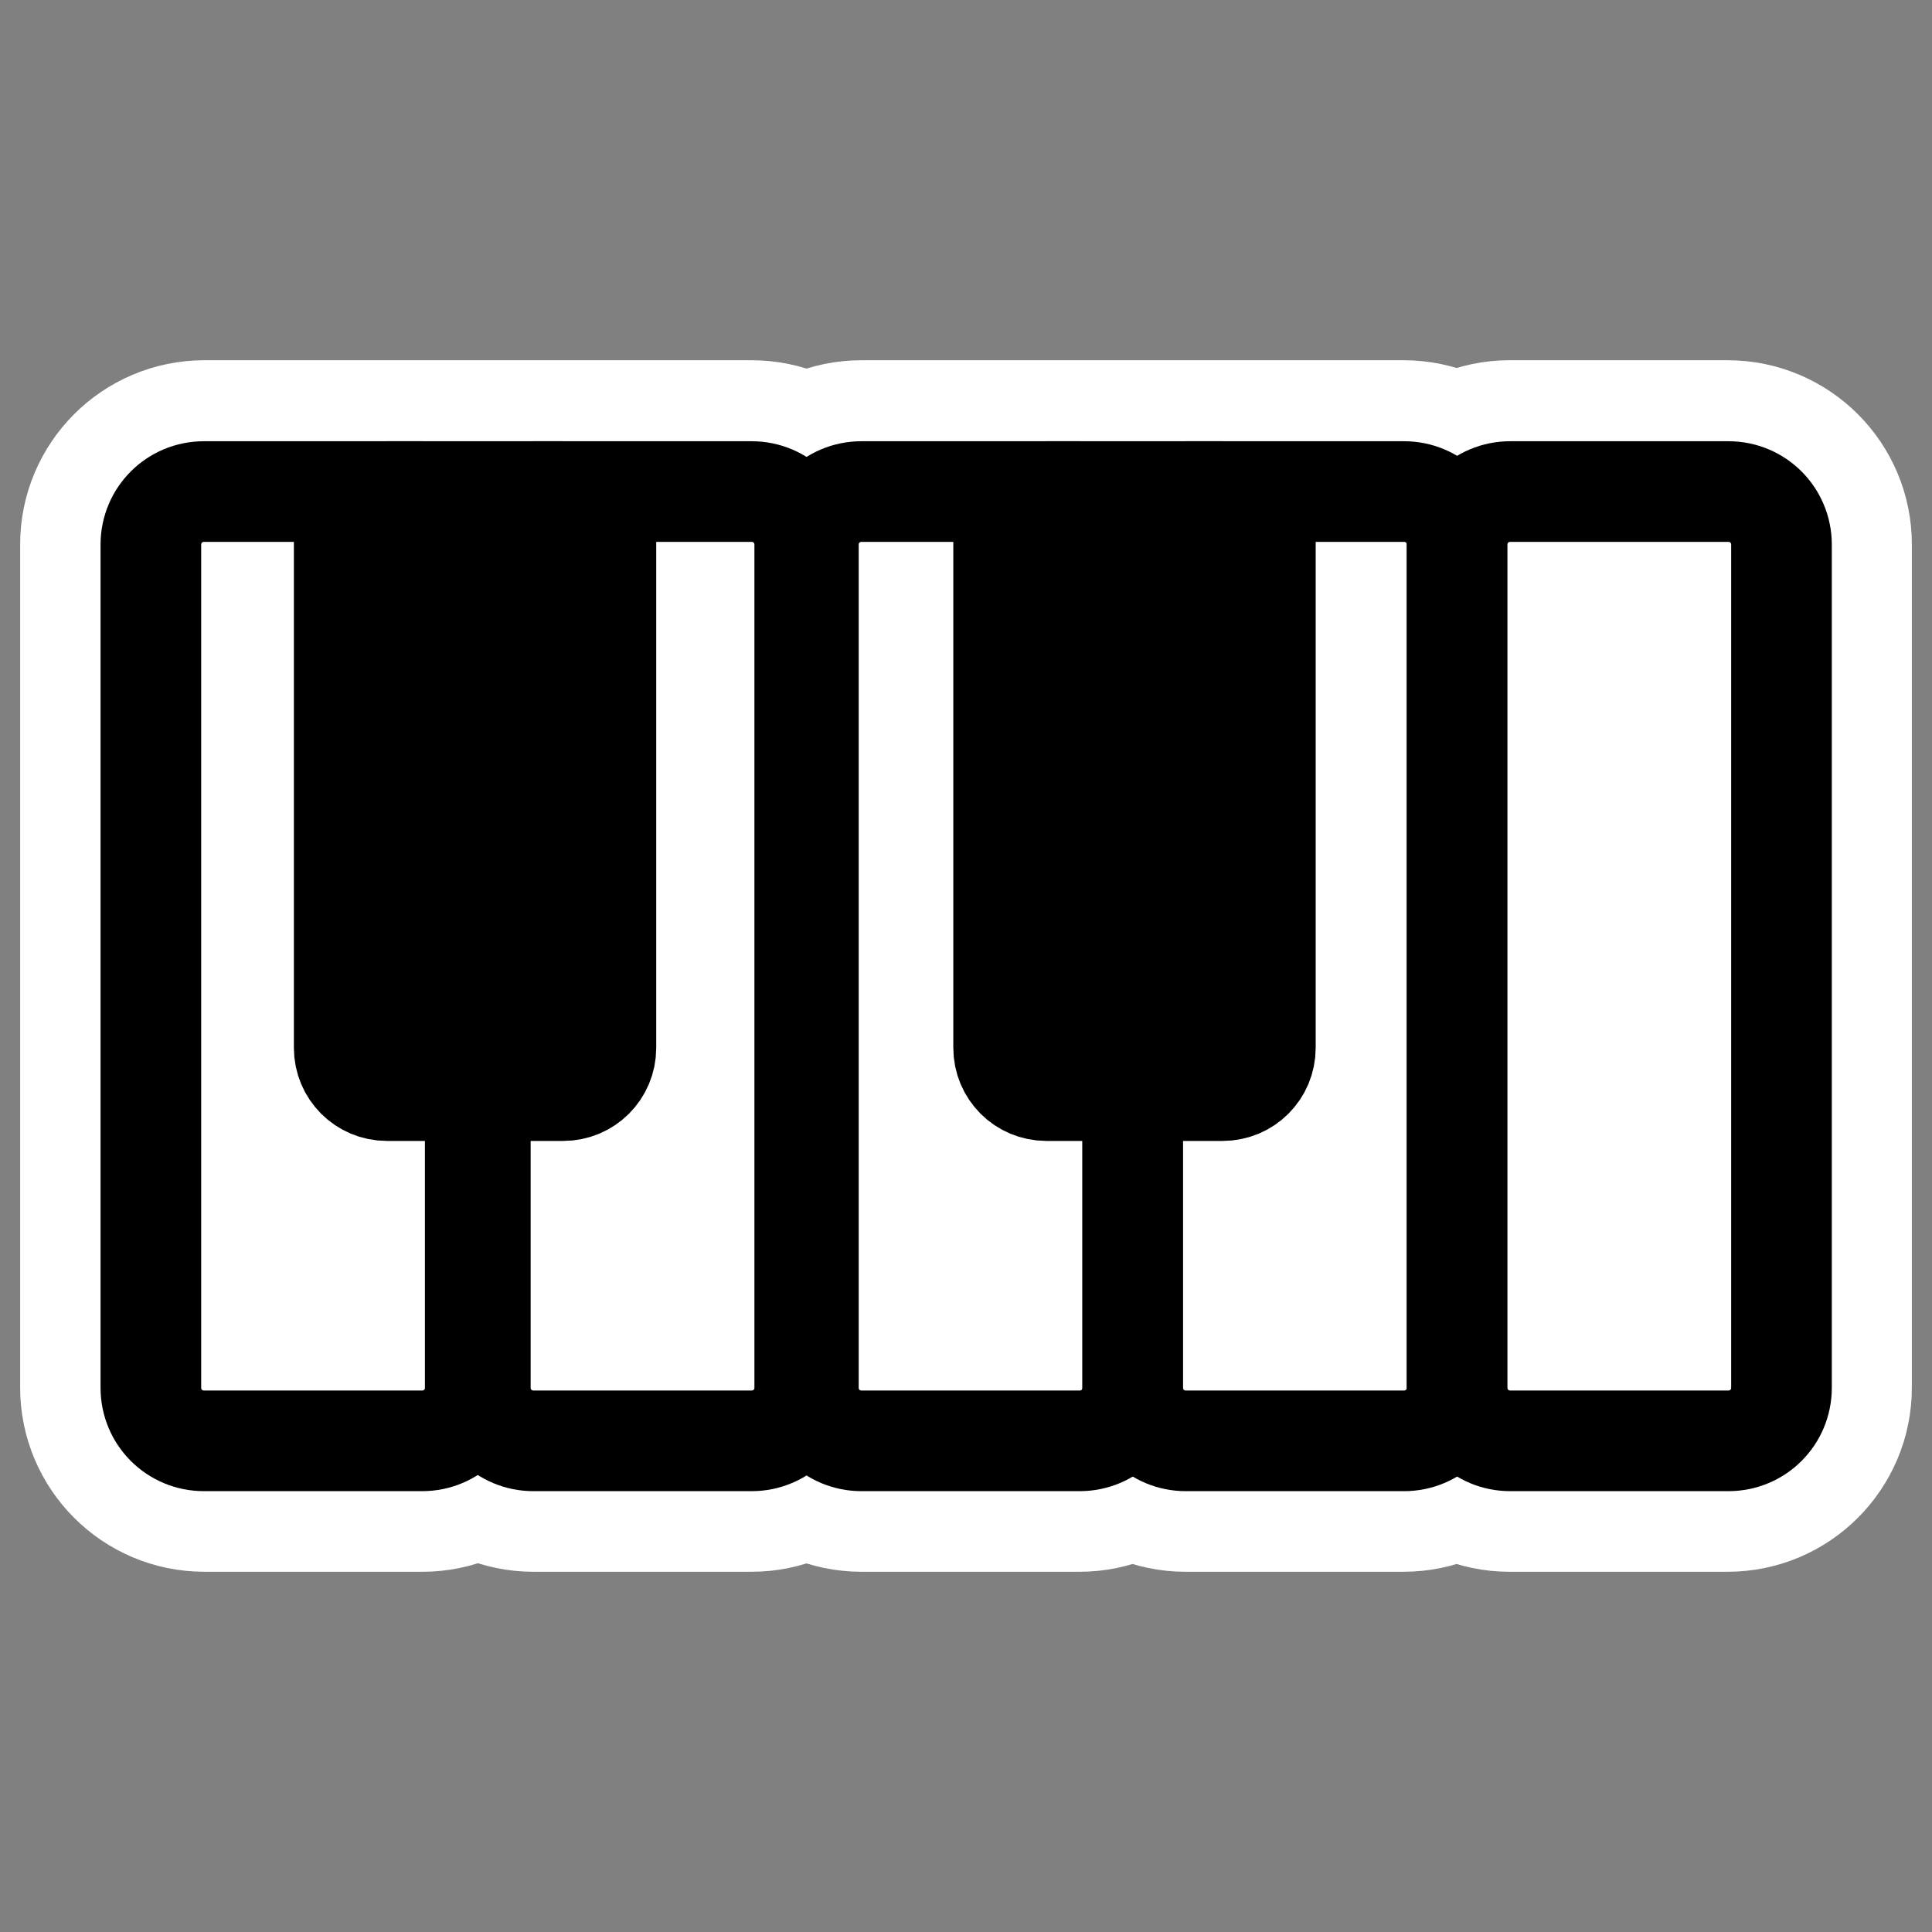
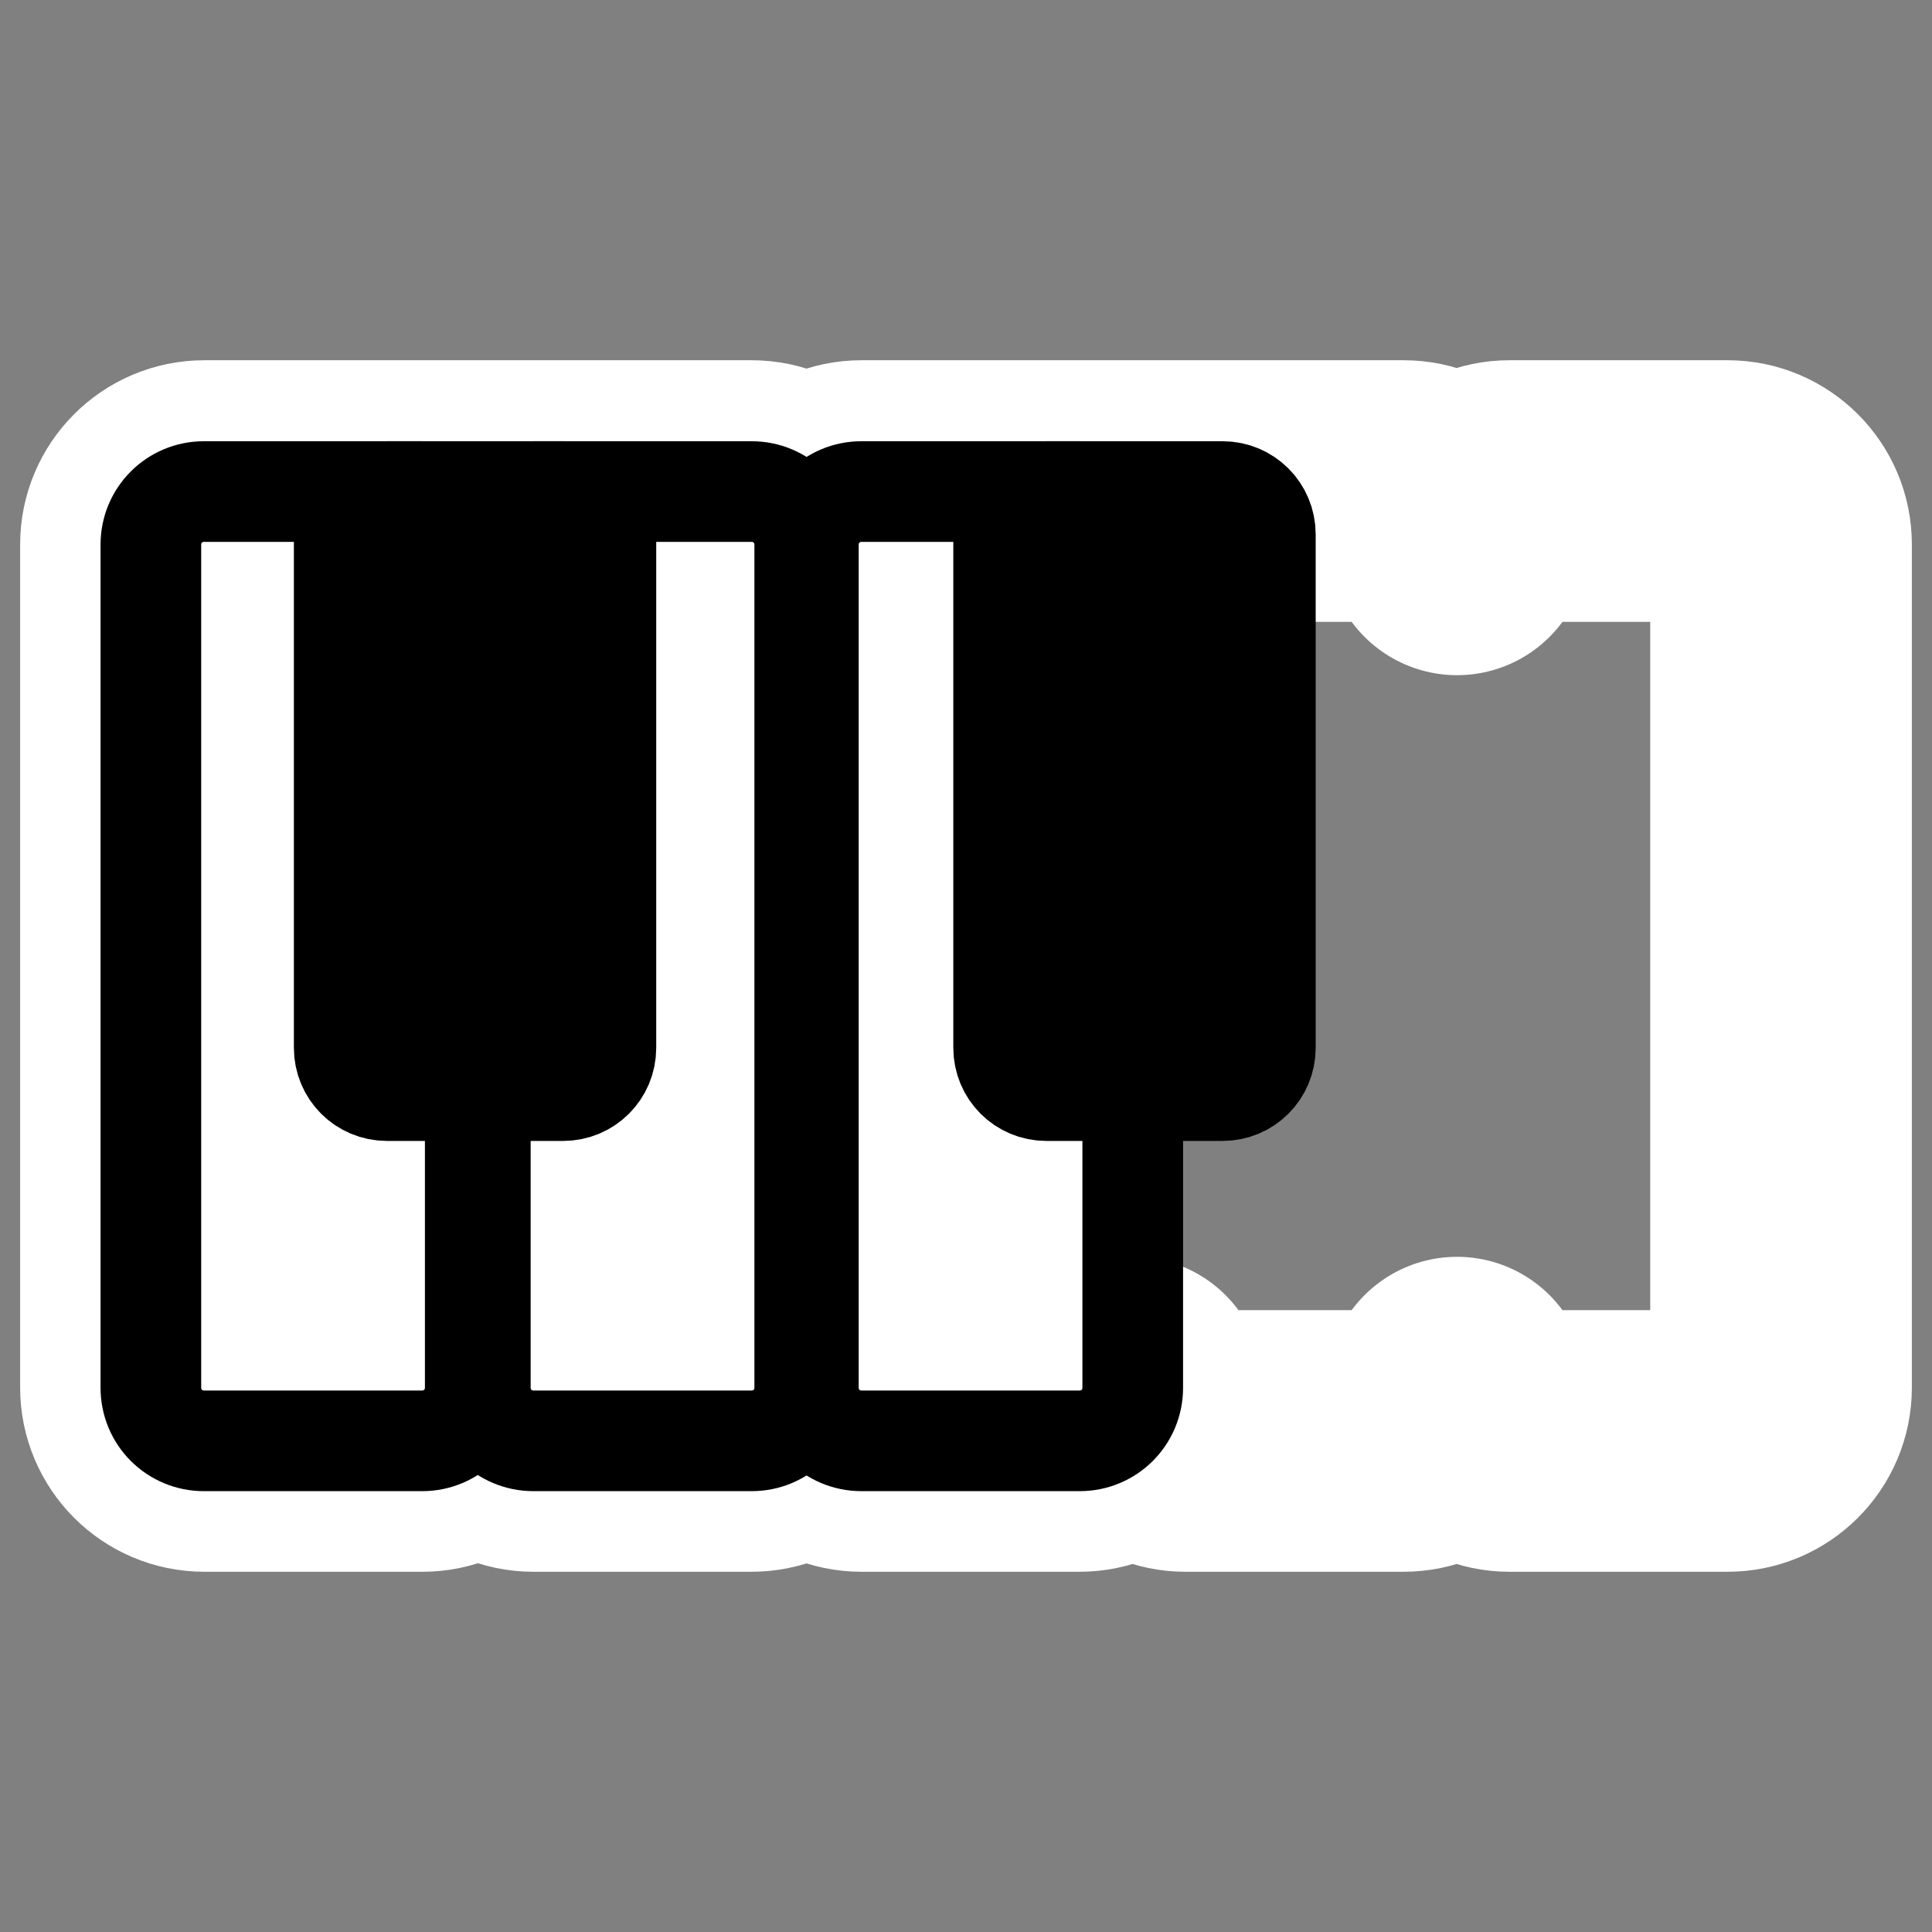
<svg xmlns="http://www.w3.org/2000/svg" xmlns:ns1="http://sodipodi.sourceforge.net/DTD/sodipodi-0.dtd" xmlns:ns2="http://www.inkscape.org/namespaces/inkscape" id="svg1" ns1:docname="kcmmidi.svg" viewBox="0 0 60 60" ns1:version="0.32" _SVGFile__filename="oldscale/apps/kcmmidi.svg" version="1.0" y="0" x="0" ns2:version="0.40" ns1:docbase="/home/danny/work/flat/SVG/mono/scalable/apps">
  <rect x="0" y="0" width="60" height="60" fill="#808080" stroke="none" />
  <ns1:namedview id="base" bordercolor="#666666" ns2:pageshadow="2" ns2:window-y="0" pagecolor="#ffffff" ns2:window-height="699" ns2:zoom="3.7124390" ns2:window-x="0" borderopacity="1.0" ns2:current-layer="svg1" ns2:cx="15.613970" ns2:cy="22.588689" ns2:window-width="1024" ns2:pageopacity="0.0" />
  <path id="path1096" style="stroke-linejoin:round;stroke:#ffffff;stroke-linecap:round;stroke-width:8.125;fill:none" d="m6.344 15.25c-0.912 0-1.656 0.744-1.656 1.656v26.188c0 0.912 0.744 1.656 1.656 1.656h6.781c0.912 0 1.625-0.744 1.625-1.656v-9.219h0.156v9.219c0 0.912 0.744 1.656 1.656 1.656h6.782c0.912 0 1.656-0.744 1.656-1.656v-26.188c0-0.912-0.744-1.656-1.656-1.656h-5.844-0.938-3.437-1.094-5.687zm20.406 0c-0.912 0-1.656 0.744-1.656 1.656v26.188c0 0.912 0.744 1.656 1.656 1.656h6.781c0.912 0 1.657-0.744 1.657-1.656 0 0.912 0.712 1.656 1.624 1.656h6.782c0.912 0 1.656-0.744 1.656-1.656 0 0.912 0.713 1.656 1.625 1.656h6.781c0.912 0 1.656-0.744 1.656-1.656v-26.188c0.001-0.912-0.744-1.656-1.656-1.656h-6.781c-0.912 0-1.625 0.744-1.625 1.656 0-0.912-0.744-1.656-1.656-1.656h-5.625-4.438-6.781z" />
  <g id="g1566" transform="matrix(.965 0 0 .965 .809 .758)">
    <path id="rect924" style="stroke-linejoin:round;fill-rule:evenodd;stroke:#000000;stroke-linecap:round;stroke-width:3.239;fill:#ffffff" d="m5.723 15.034c-0.945 0-1.706 0.761-1.706 1.706v27.138c0 0.945 0.761 1.706 1.706 1.706h7.026c0.946 0 1.707-0.761 1.707-1.706v-27.138c0-0.945-0.761-1.706-1.707-1.706h-7.026z" />
-     <path id="rect925" style="stroke-linejoin:round;fill-rule:evenodd;stroke:#000000;stroke-linecap:round;stroke-width:3.239;fill:#ffffff" d="m16.327 15.034c-0.946 0-1.707 0.761-1.707 1.706v27.138c0 0.945 0.761 1.706 1.707 1.706h7.026c0.946 0 1.707-0.761 1.707-1.706v-27.138c0-0.945-0.761-1.706-1.707-1.706h-7.026z" />
+     <path id="rect925" style="stroke-linejoin:round;fill-rule:evenodd;stroke:#000000;stroke-linecap:round;stroke-width:3.239;fill:#ffffff" d="m16.327 15.034c-0.946 0-1.707 0.761-1.707 1.706v27.138c0 0.945 0.761 1.706 1.707 1.706h7.026c0.946 0 1.707-0.761 1.707-1.706v-27.138c0-0.945-0.761-1.706-1.707-1.706h-7.026" />
    <path id="rect926" style="stroke-linejoin:round;fill-rule:evenodd;stroke:#000000;stroke-linecap:round;stroke-width:3.239;fill:#ffffff" d="m26.883 15.034c-0.945 0-1.706 0.761-1.706 1.706v27.138c0 0.945 0.761 1.706 1.706 1.706h7.027c0.945 0 1.706-0.761 1.706-1.706v-27.138c0-0.945-0.761-1.706-1.706-1.706h-7.027z" />
-     <path id="rect927" style="stroke-linejoin:round;fill-rule:evenodd;stroke:#000000;stroke-linecap:round;stroke-width:3.239;fill:#ffffff" d="m37.322 15.034c-0.945 0-1.706 0.761-1.706 1.706v27.138c0 0.945 0.761 1.706 1.706 1.706h7.027c0.945 0 1.706-0.761 1.706-1.706v-27.138c0-0.945-0.761-1.706-1.706-1.706h-7.027z" />
-     <path id="rect928" style="stroke-linejoin:round;fill-rule:evenodd;stroke:#000000;stroke-linecap:round;stroke-width:3.239;fill:#ffffff" d="m47.761 15.034c-0.945 0-1.706 0.761-1.706 1.706v27.138c0 0.945 0.761 1.706 1.706 1.706h7.027c0.945 0 1.706-0.761 1.706-1.706v-27.138c0-0.945-0.761-1.706-1.706-1.706h-7.027z" />
    <path id="rect929" style="stroke-linejoin:round;fill-rule:evenodd;stroke:#000000;stroke-linecap:round;stroke-width:3.239;fill:#000000" d="m11.615 15.034c-0.762 0-1.376 0.614-1.376 1.377v16.525c0 0.763 0.614 1.377 1.376 1.377h5.67c0.762 0 1.376-0.614 1.376-1.377v-16.525c0-0.763-0.614-1.377-1.376-1.377h-5.67z" />
    <path id="rect930" style="stroke-linejoin:round;fill-rule:evenodd;stroke:#000000;stroke-linecap:round;stroke-width:3.239;fill:#000000" d="m32.838 15.034c-0.763 0-1.377 0.614-1.377 1.377v16.525c0 0.763 0.614 1.377 1.377 1.377h5.669c0.763 0 1.377-0.614 1.377-1.377v-16.525c0-0.763-0.614-1.377-1.377-1.377h-5.669z" />
  </g>
</svg>